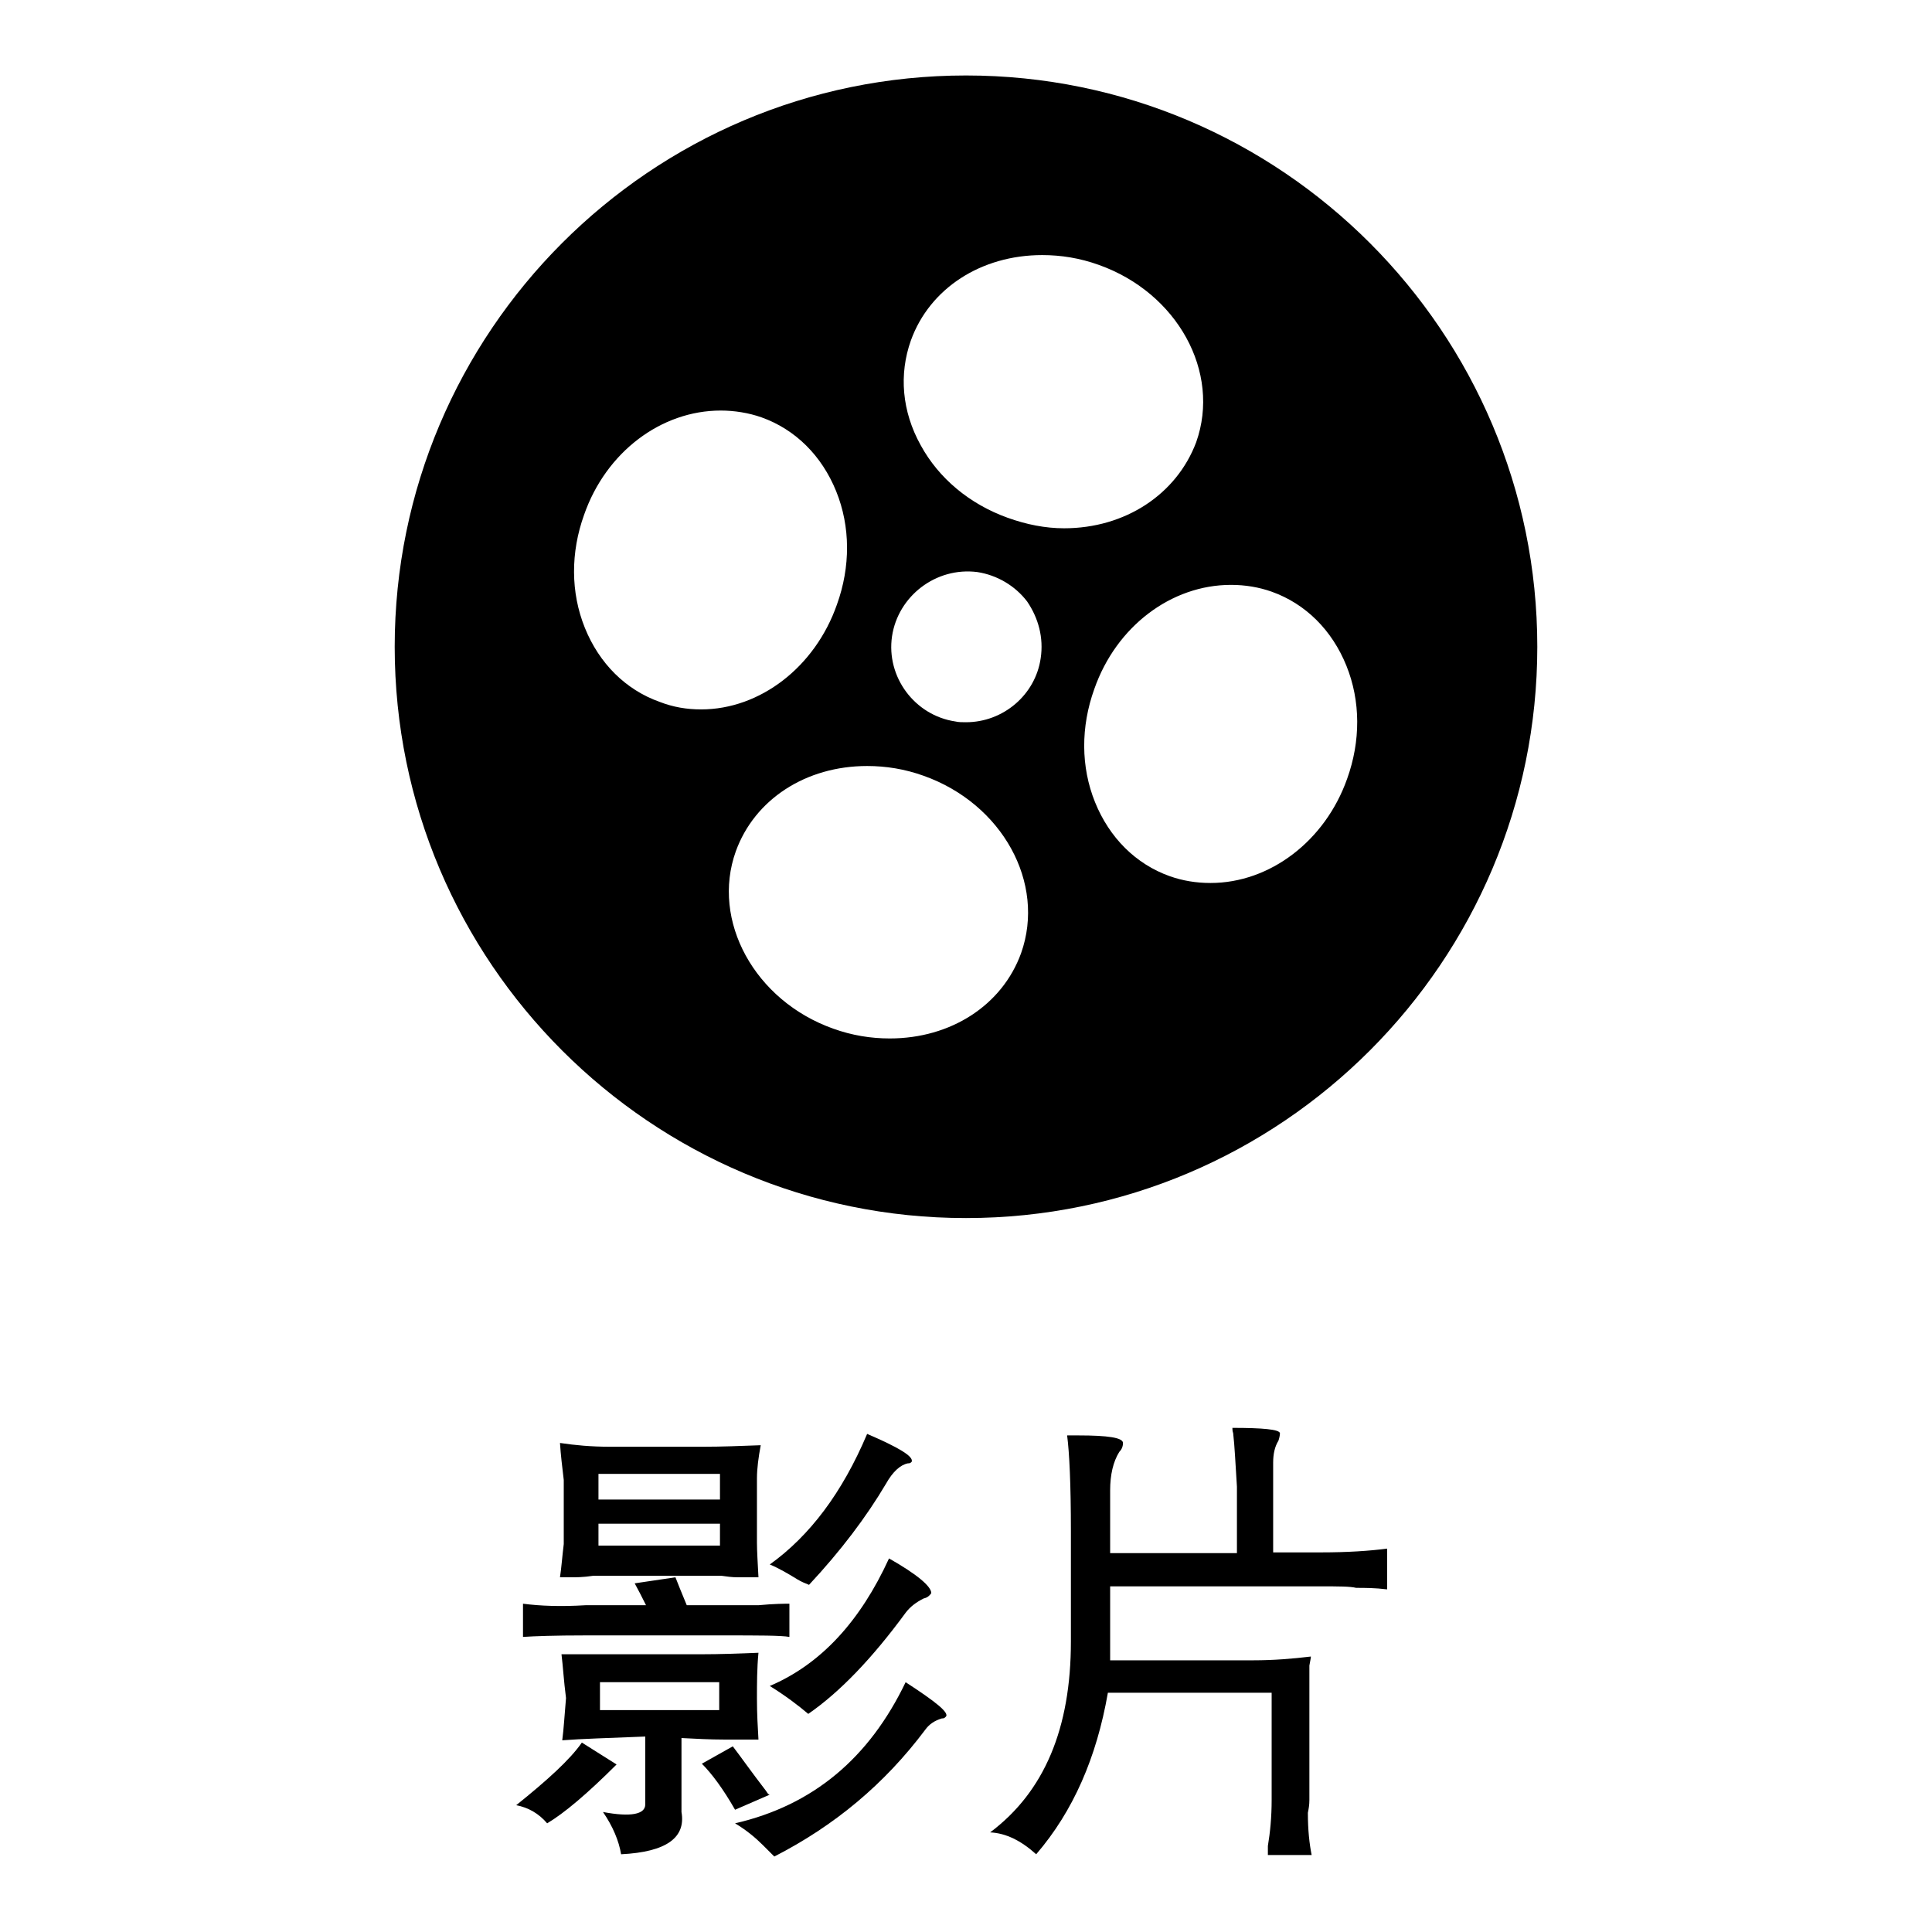
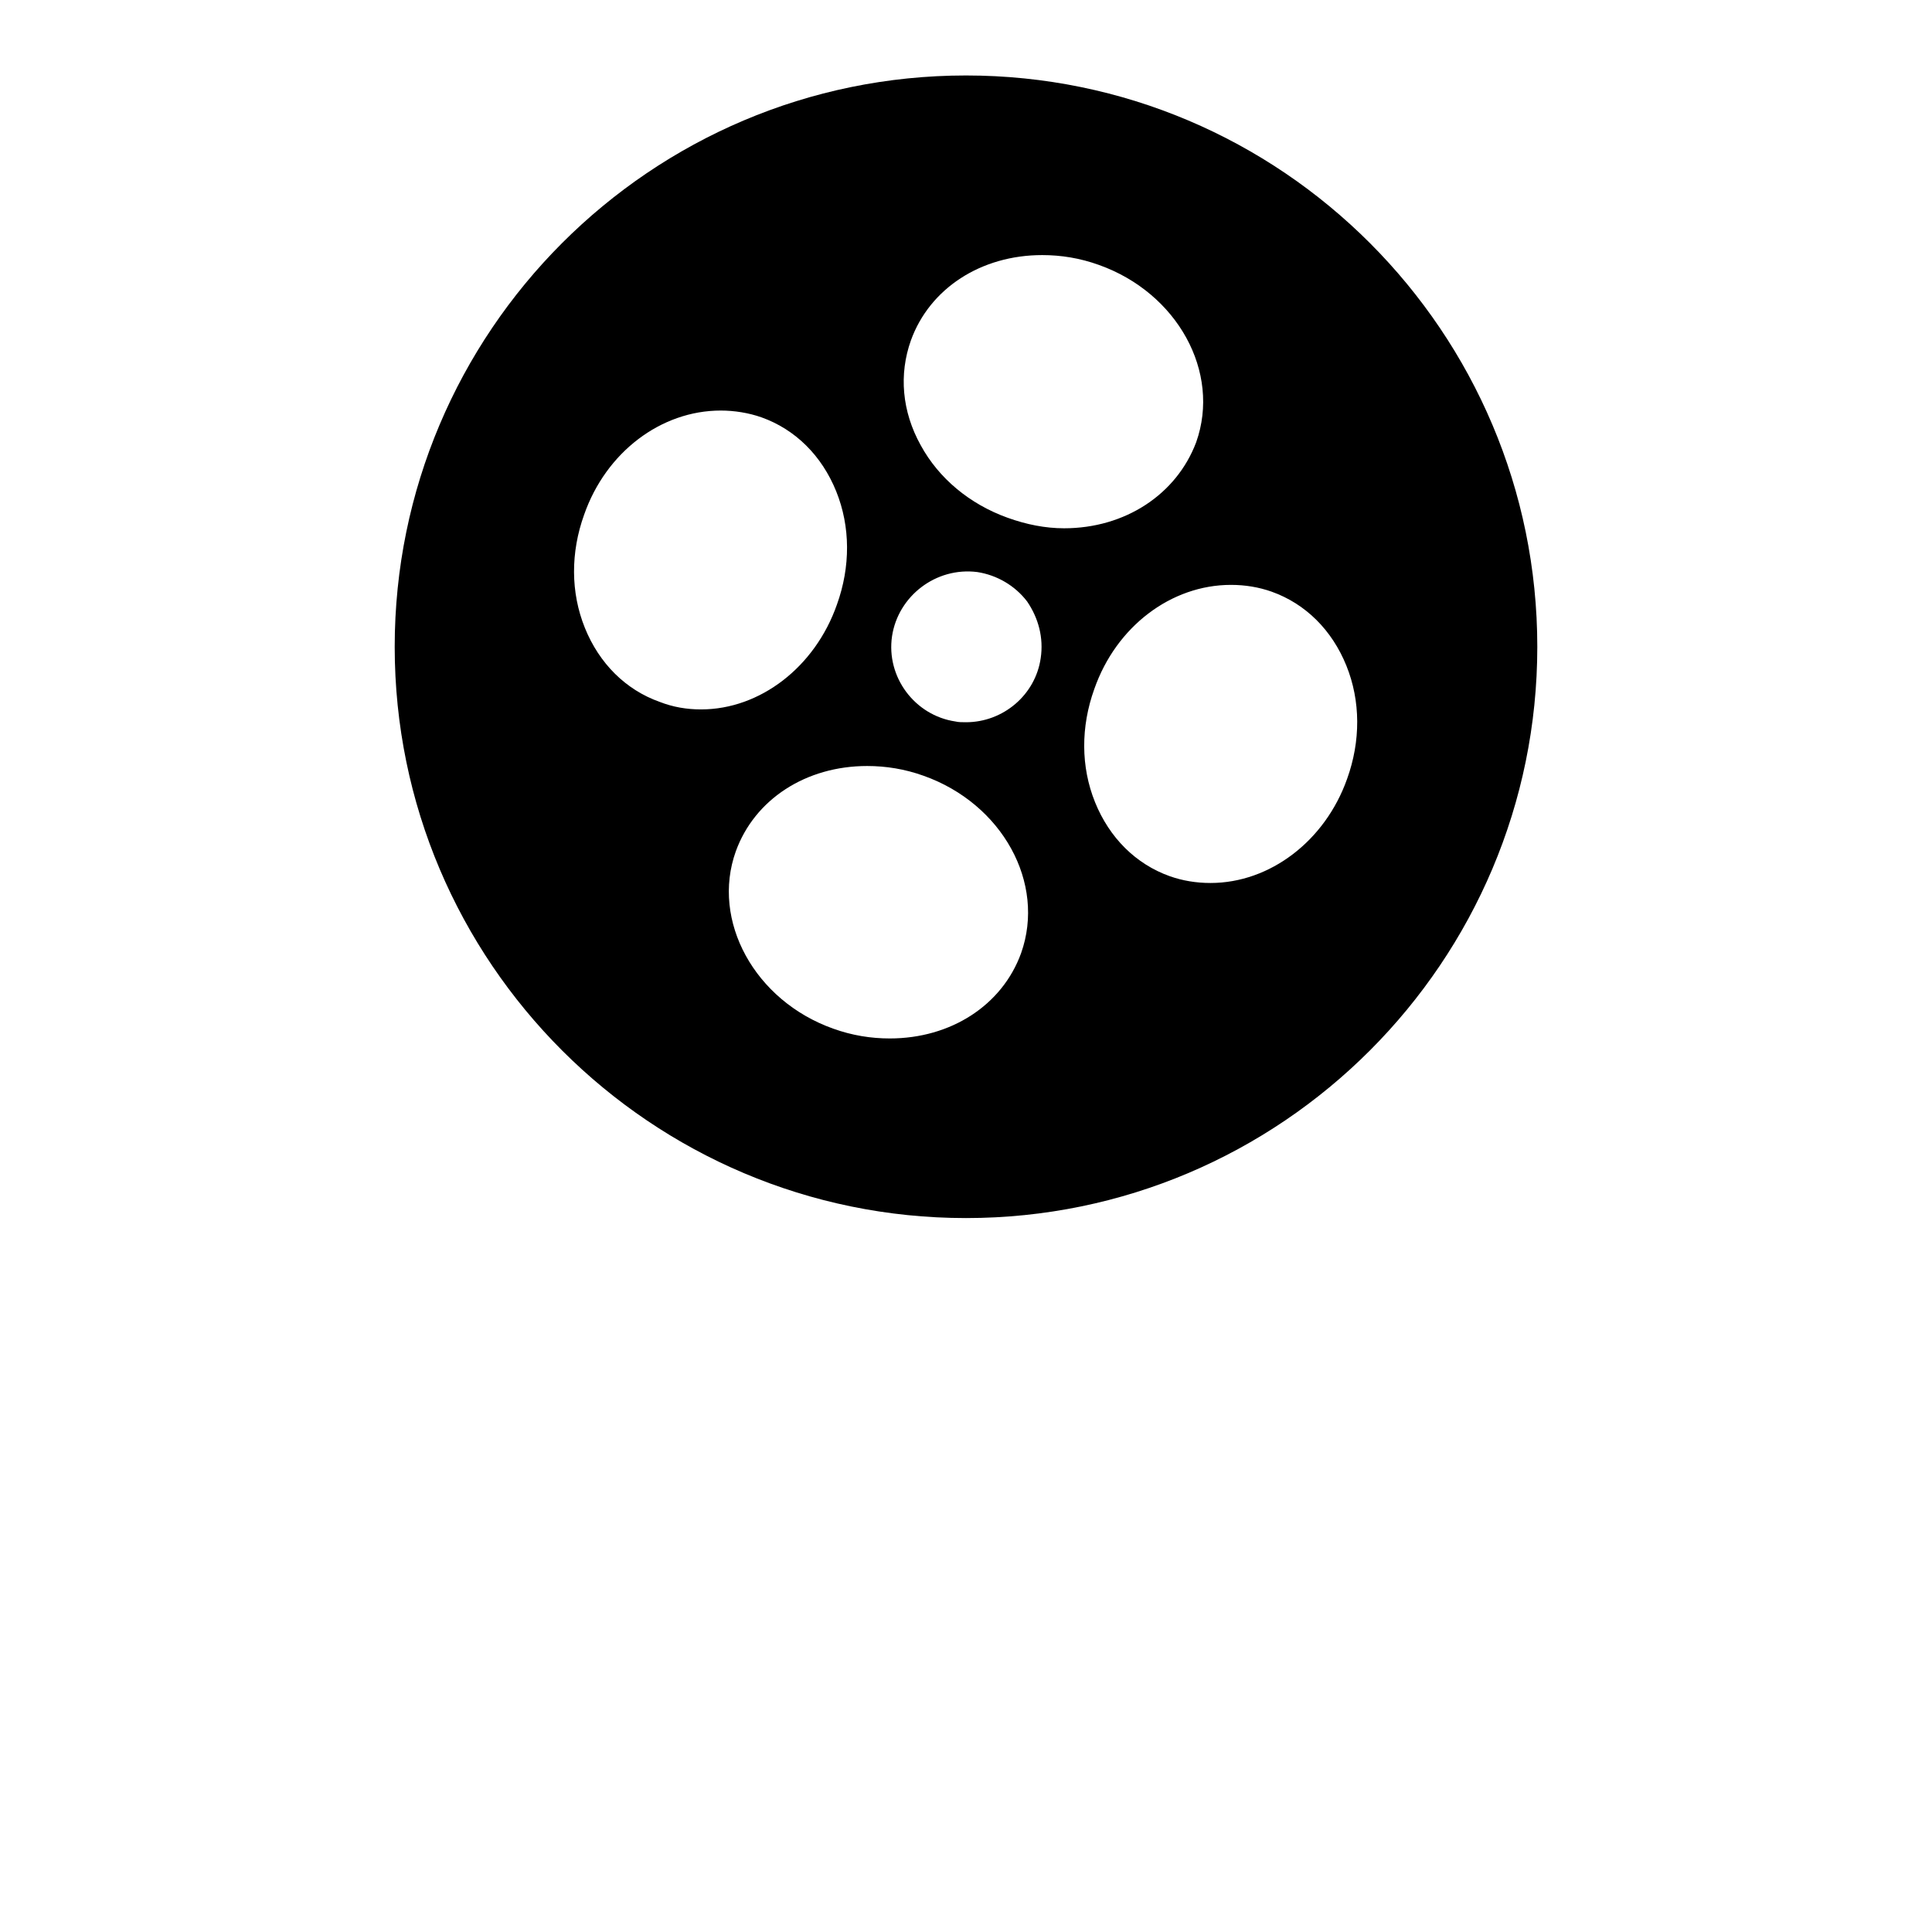
<svg xmlns="http://www.w3.org/2000/svg" version="1.1" x="0px" y="0px" viewBox="0 0 256 256" enable-background="new 0 0 256 256" xml:space="preserve">
  <g>
    <g>
      <path fill="#000000" d="M128,10c-41.8,0-75.7,34-75.7,75.7c0,41.8,34,75.7,75.7,75.7c41.8,0,75.7-34,75.7-75.7C203.7,44,169.8,10,128,10z M87.4,93c-4.5-1.6-8-5.1-9.9-9.8c-1.9-4.7-1.9-10-0.1-15c2.9-8.3,10.2-13.8,18.1-13.8c1.8,0,3.7,0.3,5.4,0.9c4.5,1.6,8,5.1,9.9,9.8c1.9,4.7,1.9,10,0.1,15C108,88.4,100.7,94,92.9,94C91,94,89.2,93.7,87.4,93z M135.3,126.3c-2.5,6.9-9.3,11.3-17.4,11.3c-2.5,0-5-0.4-7.5-1.3c-10.4-3.7-16.2-14.3-12.9-23.5c2.5-6.9,9.3-11.3,17.4-11.3c2.5,0,5,0.4,7.5,1.3C132.8,106.5,138.6,117,135.3,126.3z M137.9,87.2c-0.7,4.9-5,8.5-9.9,8.5c-0.5,0-1,0-1.4-0.1c-5.4-0.8-9.2-5.9-8.4-11.3c0.8-5.3,5.8-9.2,11.3-8.5c2.6,0.4,5,1.8,6.6,3.9C137.6,81.9,138.3,84.5,137.9,87.2z M133.5,68.6c-5-1.8-9.1-5.2-11.5-9.6c-2.5-4.5-2.9-9.4-1.3-13.9c2.5-6.9,9.3-11.3,17.4-11.3c2.5,0,5,0.4,7.5,1.3c10.4,3.7,16.2,14.2,12.9,23.5C155.9,65.5,149.1,70,141,70C138.5,70,136,69.5,133.5,68.6z M178.5,103.2c-2.9,8.2-10.2,13.8-18.1,13.8l0,0c-1.9,0-3.7-0.3-5.4-0.9c-4.5-1.6-8-5.1-9.9-9.8c-1.9-4.7-1.9-10-0.1-15c2.9-8.3,10.2-13.8,18.1-13.8c1.9,0,3.7,0.3,5.4,0.9c4.5,1.6,8,5.1,9.9,9.8C180.3,92.9,180.3,98.2,178.5,103.2z" />
-       <path fill="#000000" d="M77.1,230.9l4.6,2.9c-3.9,3.9-7,6.5-9.2,7.8c-1.1-1.3-2.5-2.1-4.1-2.4C72.5,235.9,75.5,233.2,77.1,230.9z M89.5,209c0.3,0.8,0.8,2,1.5,3.7h4.9c0.8,0,2.4,0,4.6,0c2.1-0.2,3.5-0.2,4.1-0.2v4.4c-1.1-0.2-4.1-0.2-8.8-0.2H77.6c-4.1,0-6.8,0.1-8.3,0.2v-4.4c2.3,0.3,5,0.4,8.3,0.2h8c-0.5-1-1-2-1.5-2.9L89.5,209z M74.2,191.2c2,0.3,4.1,0.5,6.6,0.5h12.4c2.4,0,5-0.1,7.6-0.2c-0.3,1.6-0.5,3.1-0.5,4.4v8.5c0,1.1,0.1,2.7,0.2,4.6c-0.8,0-1.7,0-2.7,0c-0.8,0-1.5-0.1-2.2-0.2h-17c-1.3,0.2-2.3,0.2-2.9,0.2c-0.7,0-1.1,0-1.5,0c0.2-1.3,0.3-2.8,0.5-4.4v-8.5C74.5,194.4,74.3,192.8,74.2,191.2z M74.4,219.2c0.3,0,2.9,0,7.8,0h10.5c2.8,0,5.4-0.1,7.8-0.2c-0.2,2.1-0.2,4.1-0.2,6.1c0,2,0.1,3.7,0.2,5.4c-1.1,0-2.7,0-4.6,0c-1.8,0-3.7-0.1-5.6-0.2v9.8c0.6,3.4-2,5.3-8,5.6c-0.3-1.8-1.1-3.7-2.4-5.6c3.7,0.7,5.6,0.3,5.6-1v-9c-4.9,0.2-8.5,0.3-11,0.5c0.2-1.5,0.3-3.3,0.5-5.6C74.7,222.7,74.6,220.8,74.4,219.2z M79.3,195.3v3.4h16.1v-3.4H79.3z M79.3,201.9v2.9h16.1v-2.9H79.3z M79.5,222.9v3.7h15.8v-3.7H79.5z M97.1,231.4c1,1.3,2.4,3.3,4.4,5.9c0.2,0.3,0.3,0.5,0.5,0.5l-4.6,2c-1.6-2.8-3.1-4.8-4.4-6.1L97.1,231.4z M120,222.9c4,2.6,5.9,4.1,5.3,4.6c-0.2,0.2-0.3,0.2-0.5,0.2c-1,0.3-1.7,0.8-2.2,1.5c-5.4,7.2-12,12.7-20,16.8c-0.5-0.5-1-1-1.5-1.5c-1-1-2.2-2-3.7-2.9C107.8,239.2,115.2,232.9,120,222.9z M114.9,190c4.2,1.8,6.2,3,5.9,3.7c-0.2,0.2-0.3,0.2-0.5,0.2c-1,0.2-2,1.1-2.9,2.7c-2.6,4.4-6,8.9-10.2,13.4c-0.5-0.2-1-0.4-1.5-0.7c-1.3-0.8-2.5-1.5-3.7-2C107.3,203.5,111.6,197.8,114.9,190z M117.8,206.5c3.7,2.1,5.6,3.7,5.6,4.6c-0.2,0.3-0.5,0.6-1,0.7c-1,0.5-1.8,1.1-2.4,1.9c-4.4,6-8.7,10.5-12.9,13.4c-1.3-1.1-3-2.4-5.1-3.7C108.8,220.5,114,214.8,117.8,206.5z" />
-       <path fill="#000000" d="M163.3,189.2c4,0,6.2,0.2,6.3,0.7c0,0.3-0.1,0.7-0.2,1c-0.5,0.8-0.7,1.8-0.7,2.9v11.9h6.3c3.6,0,6.5-0.2,8.8-0.5v5.4c-1.6-0.2-3-0.2-4.1-0.2c-0.8-0.2-2.4-0.2-4.6-0.2h-28v9.8h19c2.6,0,5.1-0.2,7.6-0.5c0,0.2-0.1,0.6-0.2,1.2c0,2.1,0,4.1,0,6.1v11.7c0,0.7-0.1,1.2-0.2,1.7c0,2.3,0.2,4.1,0.5,5.6H168c0-0.3,0-0.7,0-1.2c0.3-1.8,0.5-3.8,0.5-6.1v-14.2h-21.7c-1.5,8.6-4.6,15.7-9.5,21.4c-2-1.8-4-2.8-6.1-2.9c7.2-5.4,10.7-13.8,10.7-25.3v-14.6c0-6.2-0.2-10.4-0.5-12.7c0.5,0,1,0,1.5,0c3.9,0,5.9,0.3,5.9,1c0,0.5-0.2,0.9-0.5,1.2c-0.8,1.3-1.2,3-1.2,5.1v8.3h16.8V197c-0.2-3.1-0.3-5.4-0.5-7.1C163.3,189.6,163.3,189.4,163.3,189.2z" />
    </g>
  </g>
</svg>